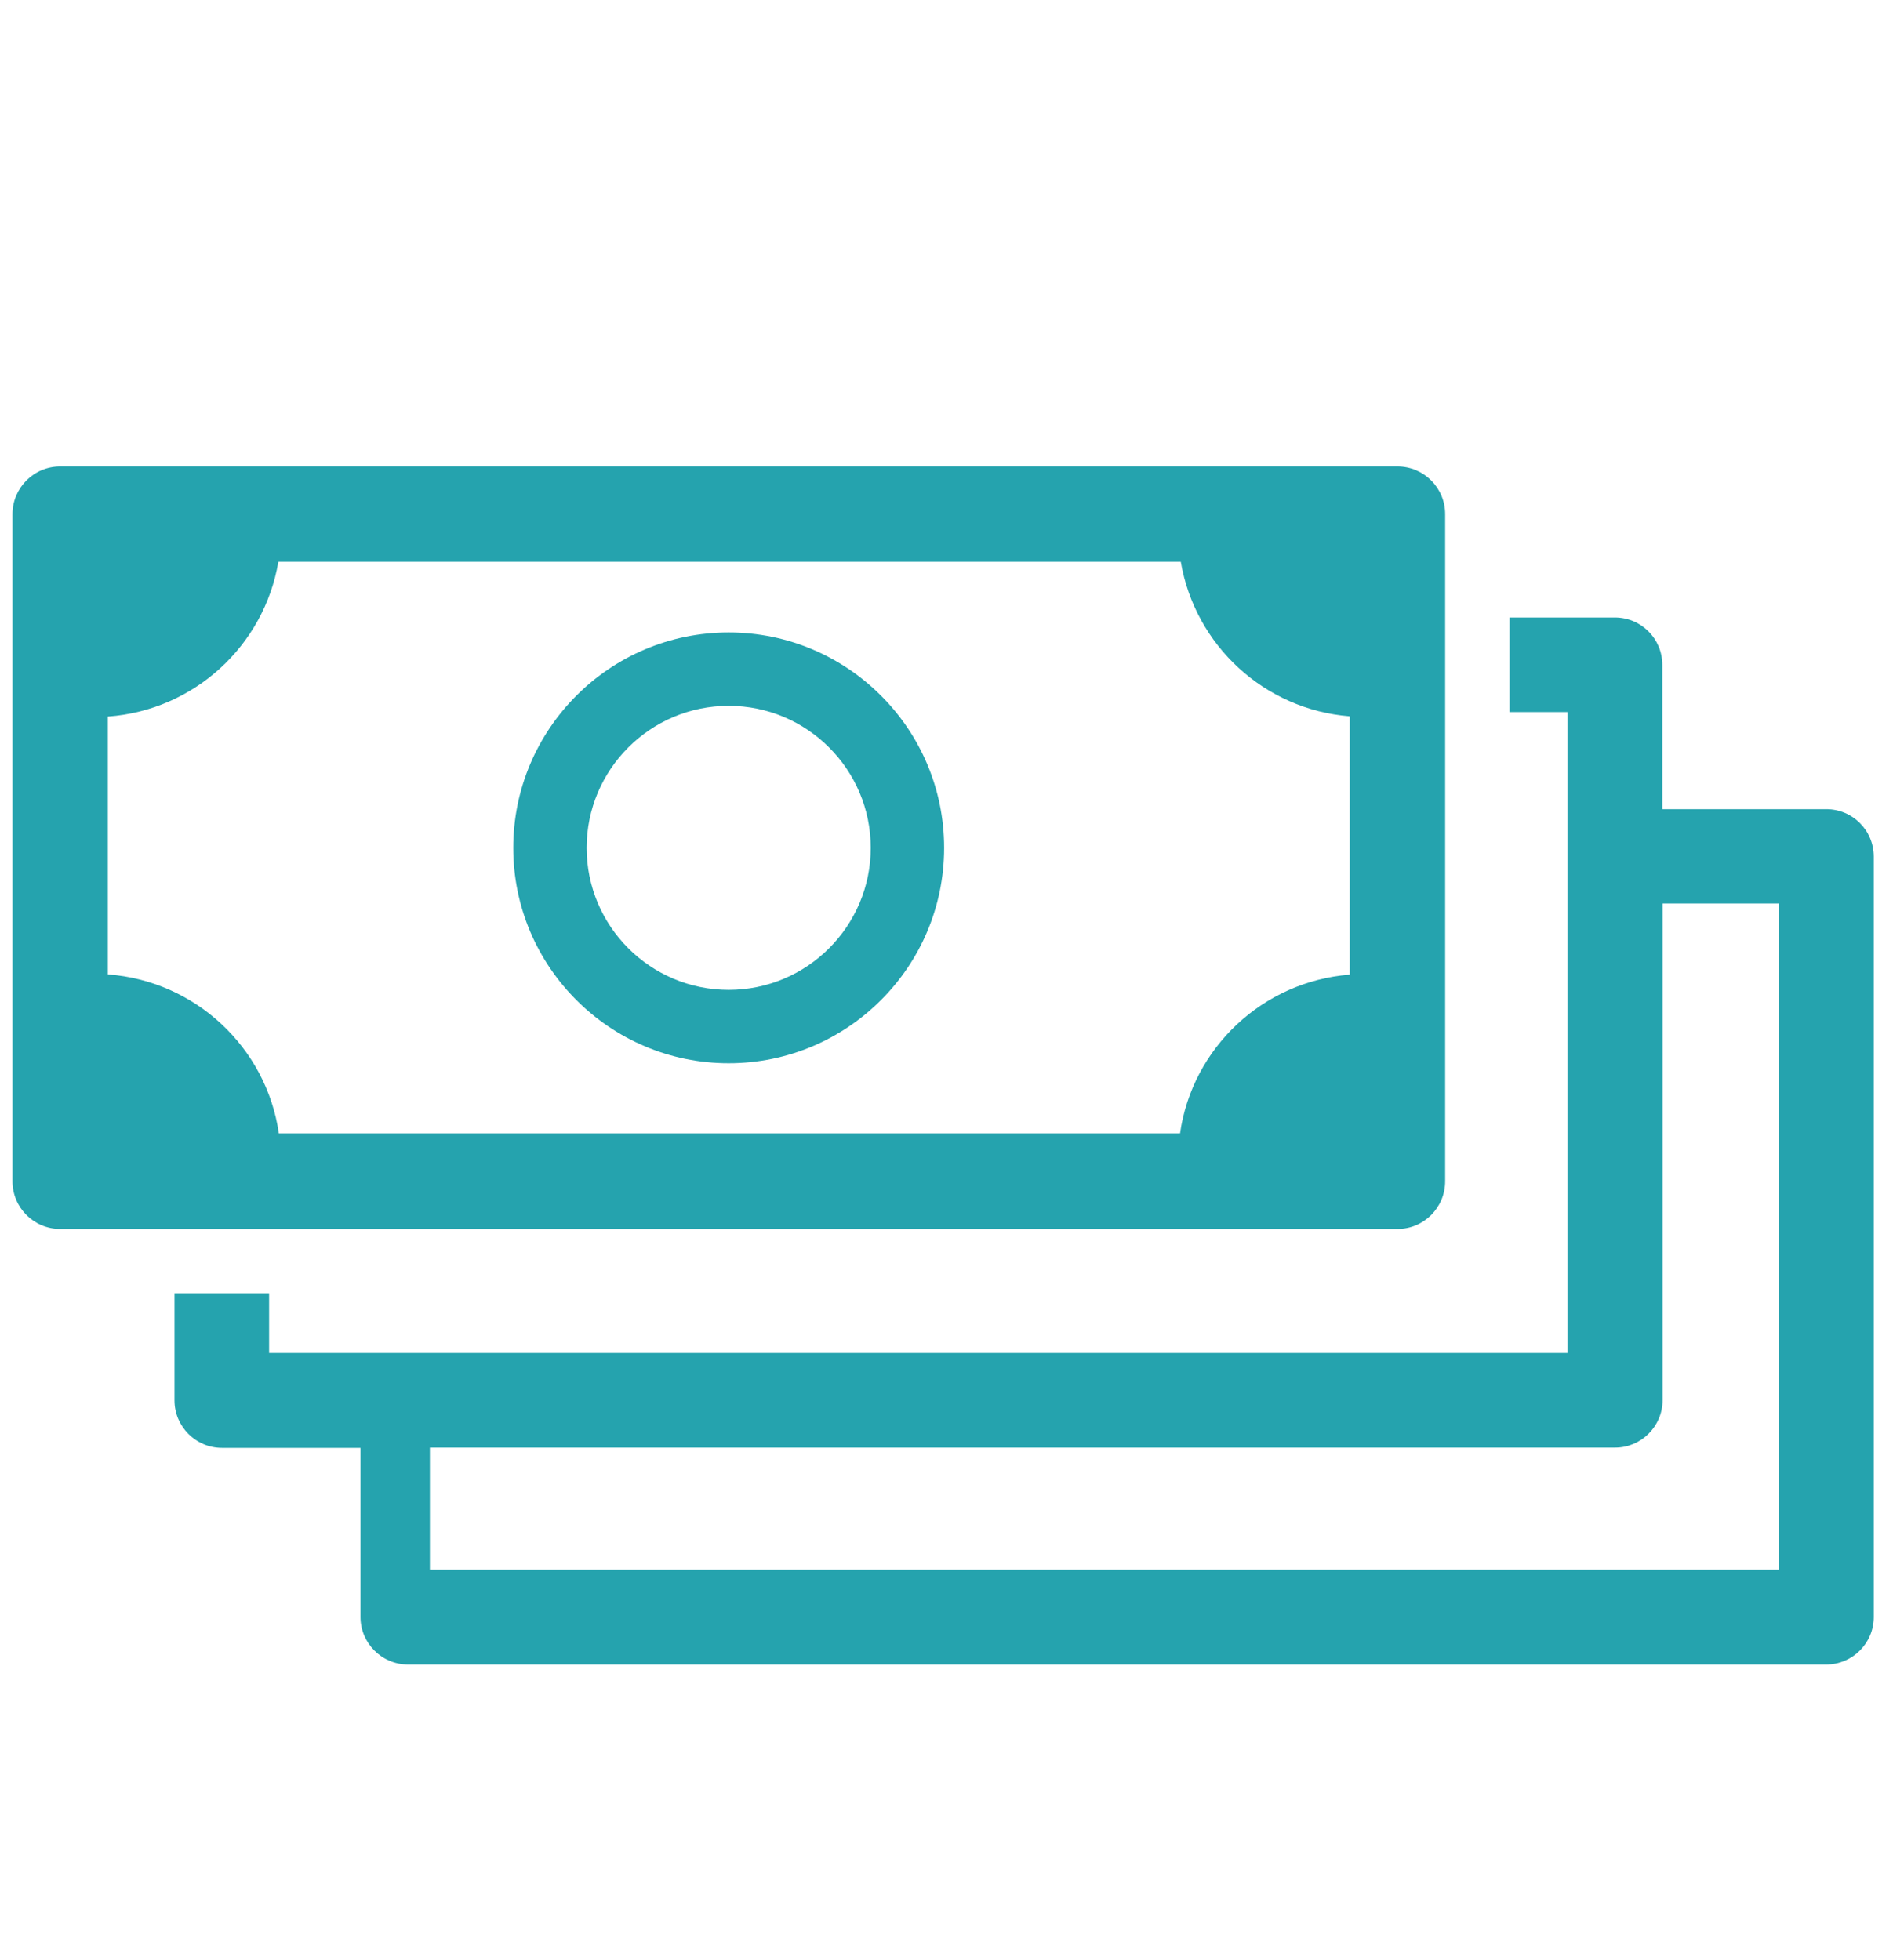
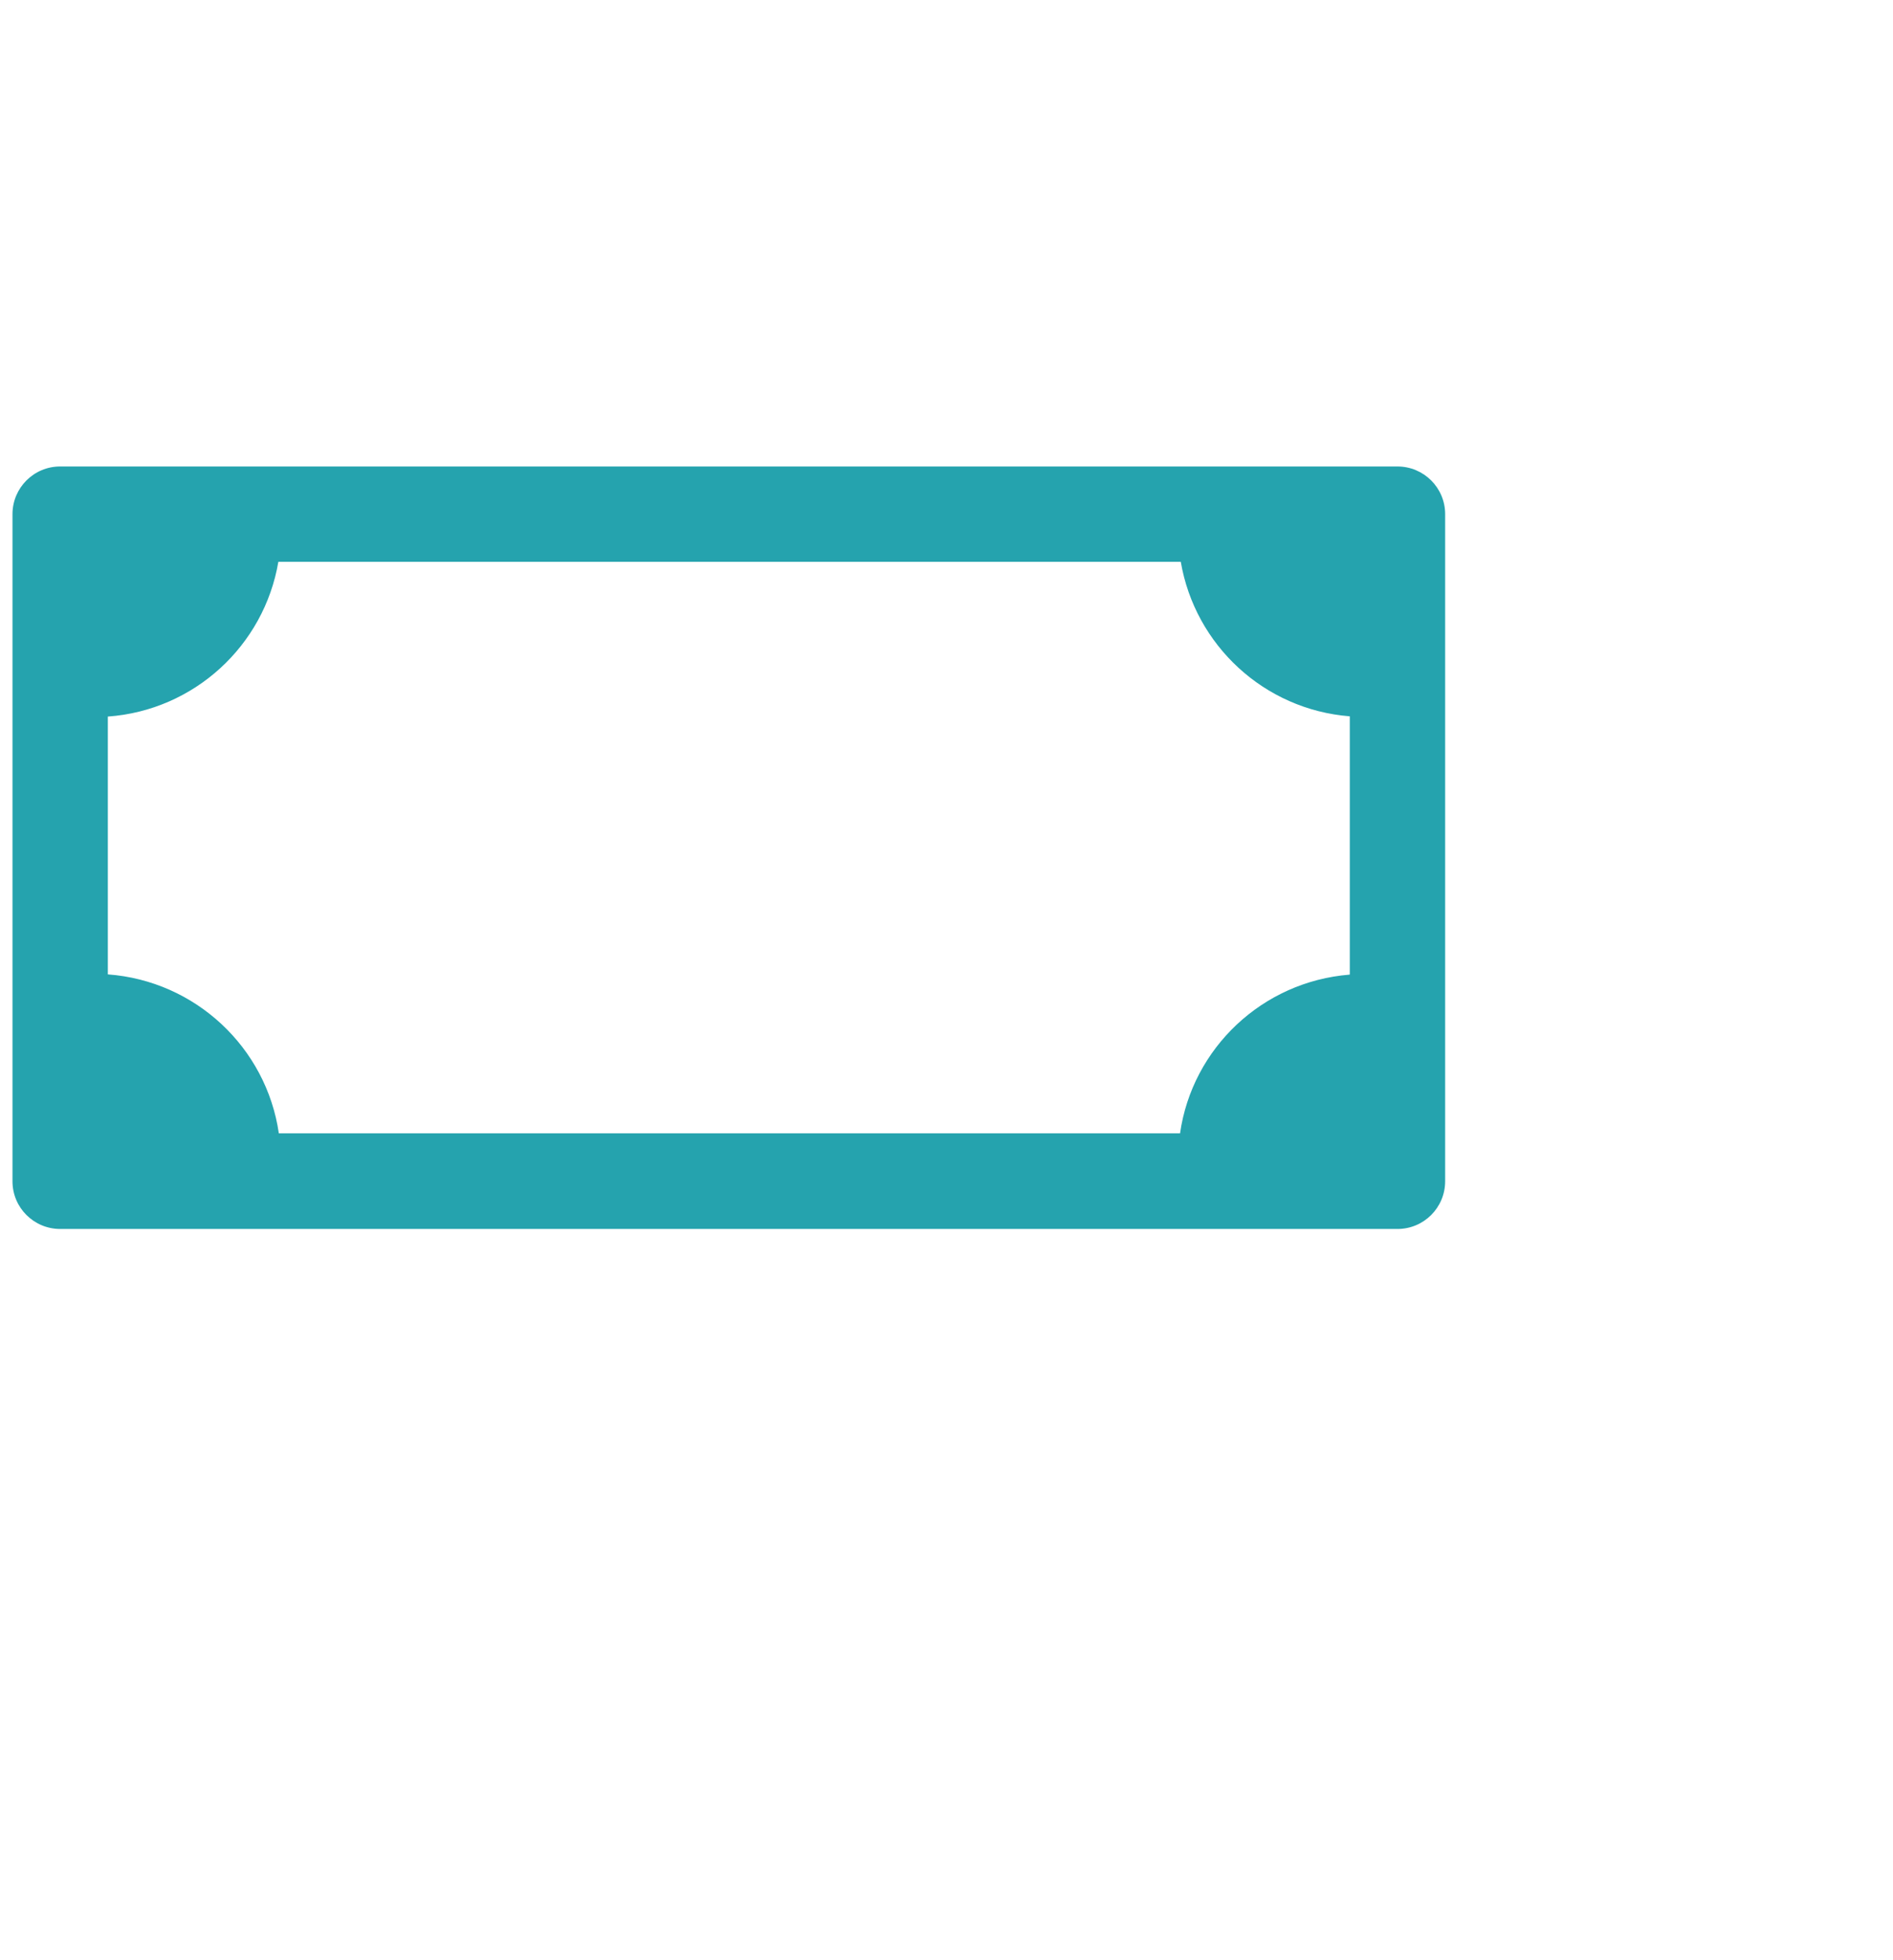
<svg xmlns="http://www.w3.org/2000/svg" id="Layer_1" viewBox="0 0 75.83 78.52">
  <defs>
    <style>
      .cls-1 {
        fill: #25a3ae;
      }
    </style>
  </defs>
  <path class="cls-1" d="M57.89,47.33v-26.73c0-1.06-.86-1.91-1.91-1.91H2.41c-1.06,0-1.91.86-1.91,1.91v26.73c0,1.06.86,1.91,1.91,1.91h53.57c1.06,0,1.91-.86,1.91-1.91ZM54.06,39.05c-3.49.28-6.3,2.94-6.79,6.36H11.17c-.5-3.44-3.34-6.11-6.85-6.37v-10.33c3.46-.25,6.26-2.84,6.83-6.2h36.15c.57,3.34,3.34,5.92,6.77,6.19v10.34Z" />
-   <path class="cls-1" d="M29.19,25.34c-4.76,0-8.63,3.87-8.63,8.63s3.87,8.63,8.63,8.63,8.63-3.87,8.63-8.63-3.87-8.63-8.63-8.63ZM29.19,39.66c-3.14,0-5.69-2.55-5.69-5.69s2.55-5.69,5.69-5.69,5.69,2.55,5.69,5.69-2.55,5.69-5.69,5.69Z" />
-   <path class="cls-1" d="M73.14,32.42h-6.55v-5.78c0-1.05-.85-1.9-1.9-1.9h-4.22v3.79h2.32v25.68H10.78v-2.39h-3.79v4.29c0,1.04.85,1.9,1.9,1.9h5.55v6.78c0,1.04.85,1.9,1.9,1.9h56.82c1.04,0,1.9-.85,1.9-1.9v-30.47c0-1.05-.85-1.9-1.9-1.9ZM71.25,36.21v26.68H17.22v-4.89h47.48c1.04,0,1.9-.85,1.9-1.9v-19.9h4.65Z" />
</svg>